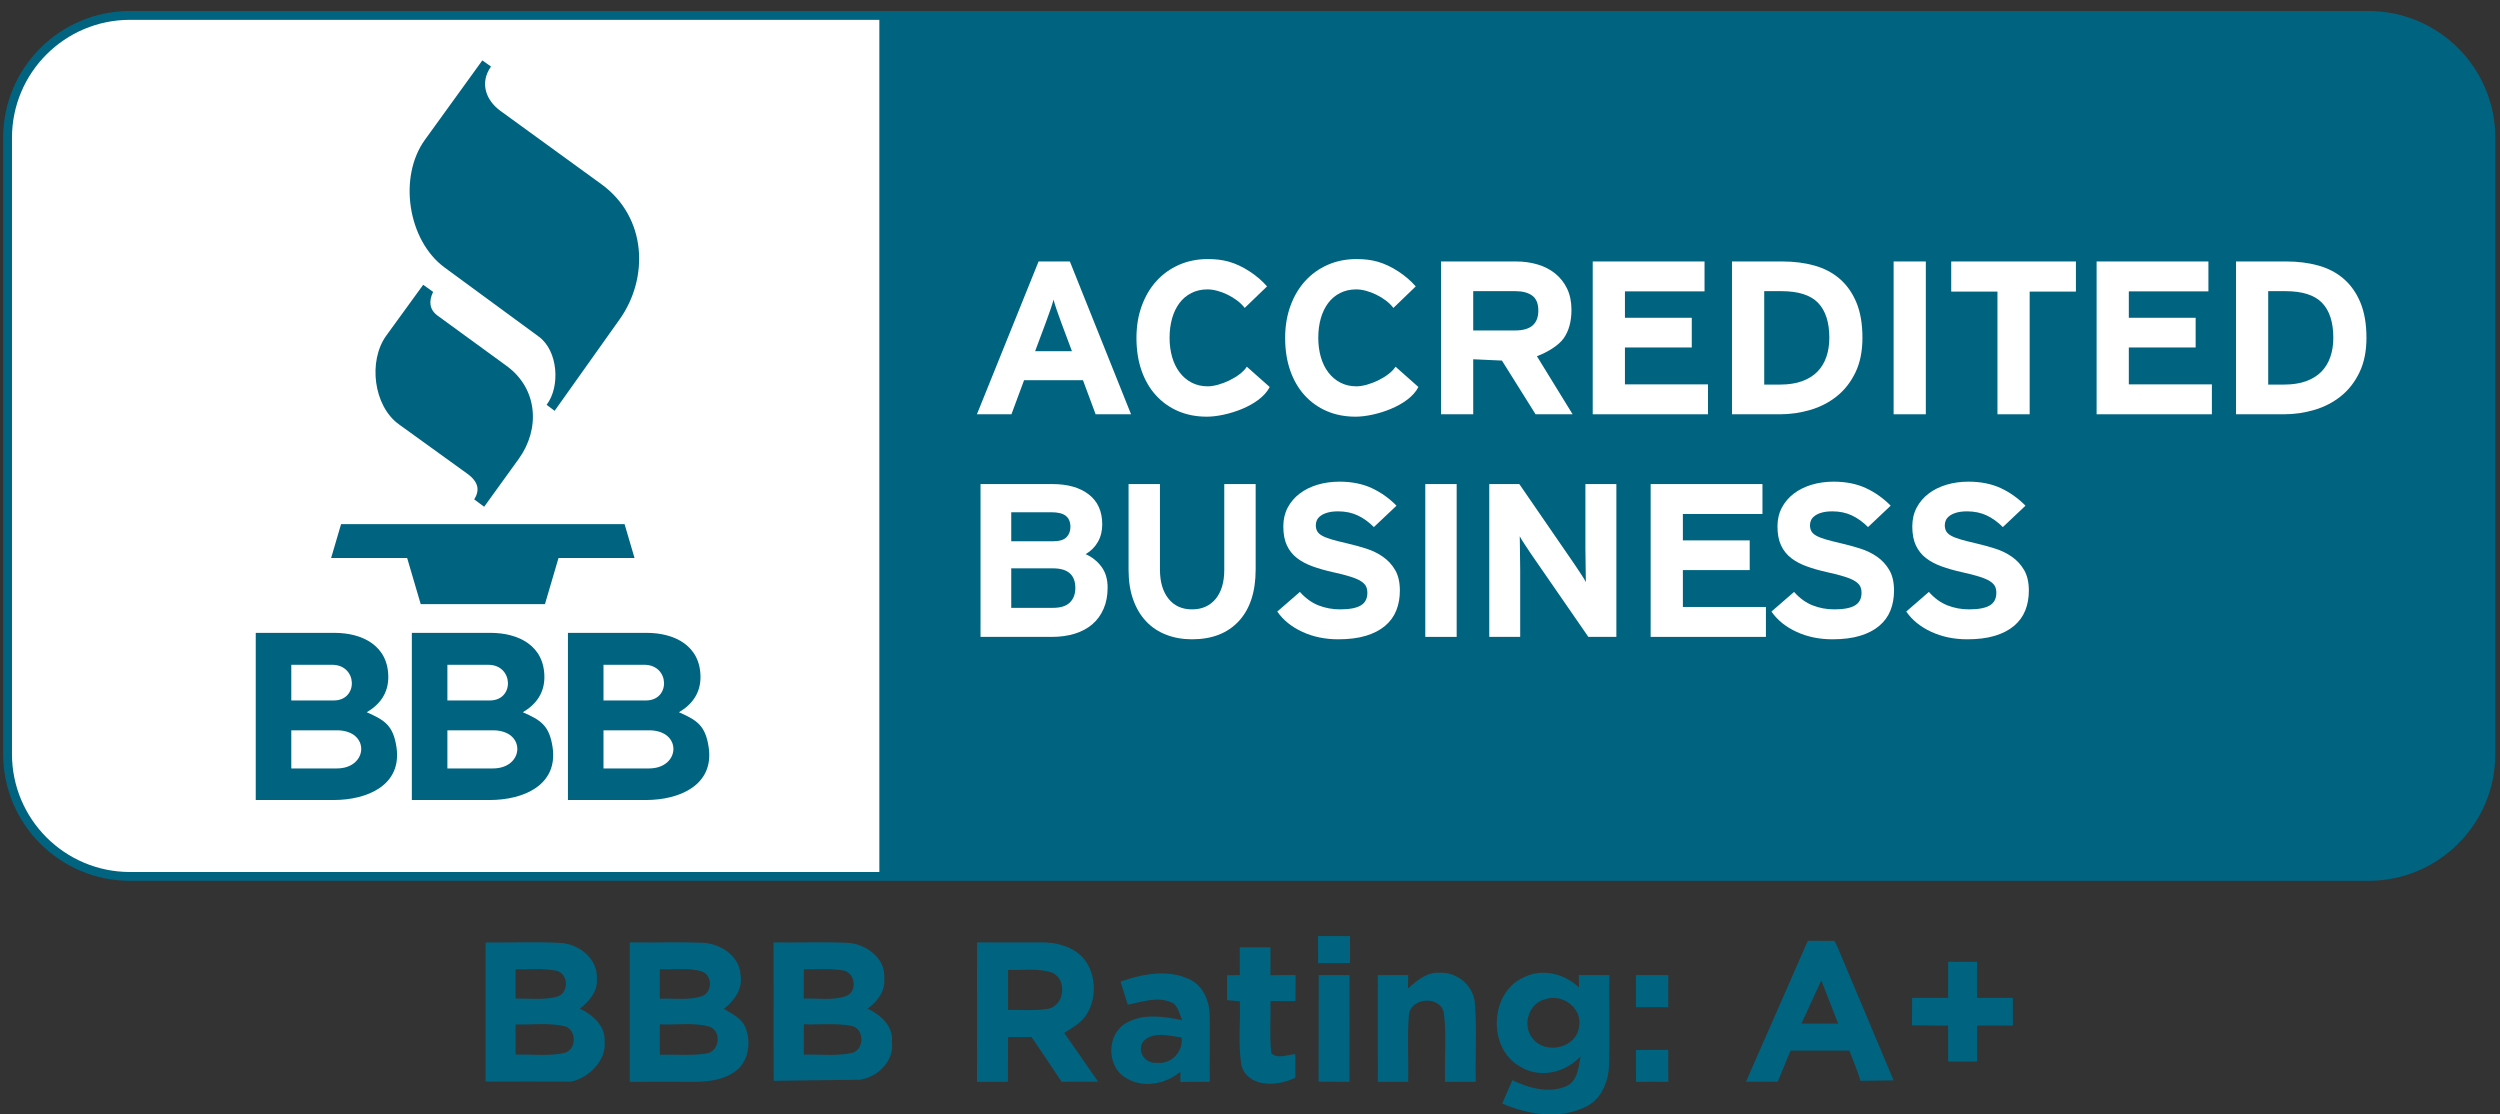
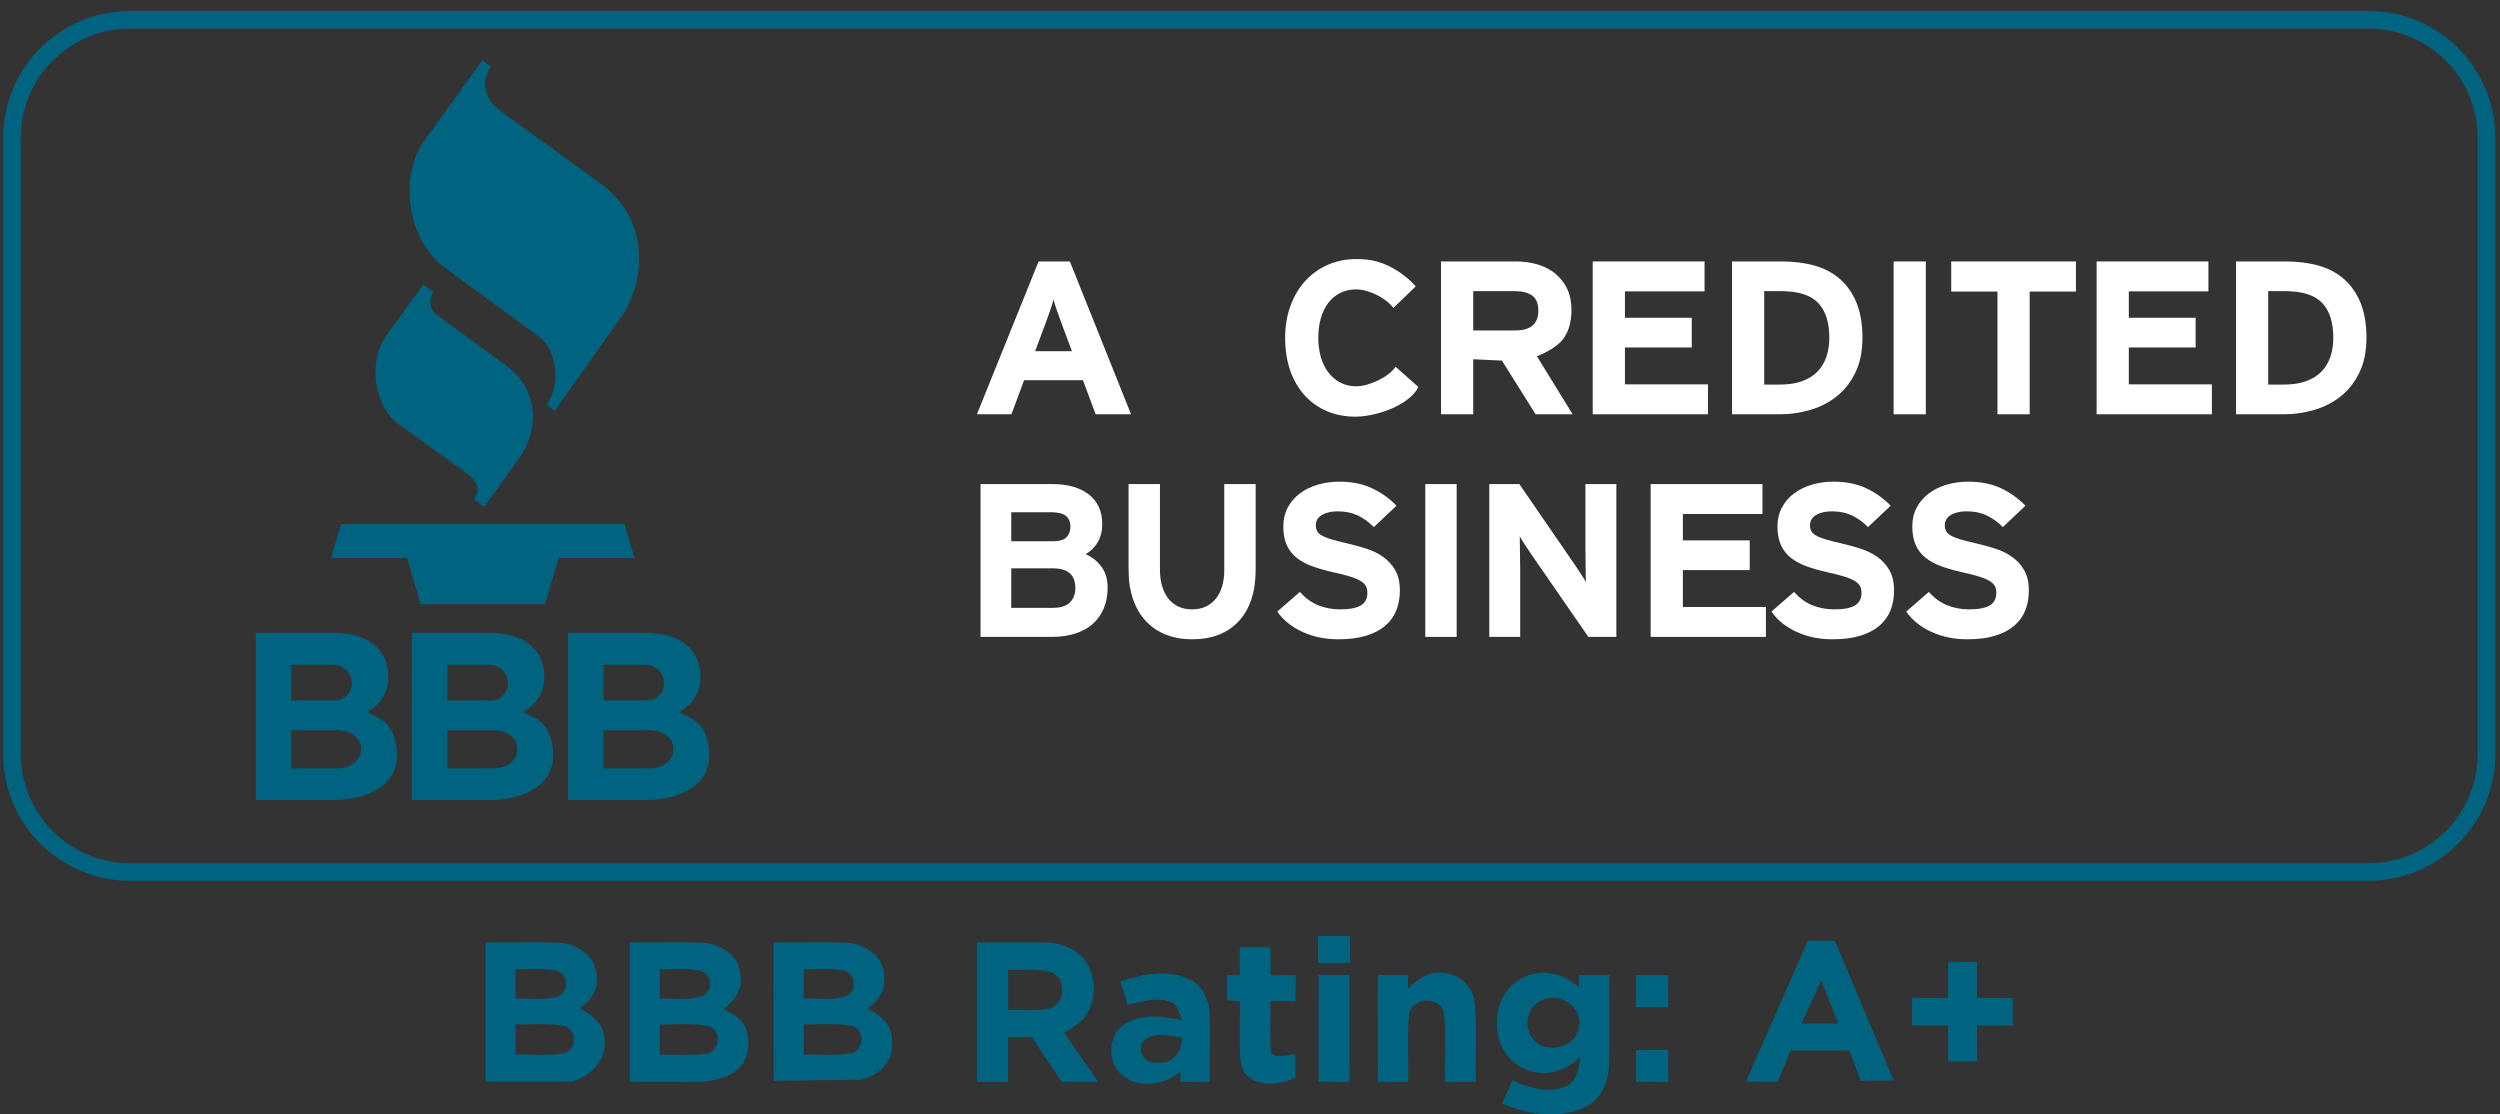
<svg xmlns="http://www.w3.org/2000/svg" width="100%" height="100%" viewBox="0 0 166 74" version="1.1" xml:space="preserve" style="fill-rule:evenodd;clip-rule:evenodd;stroke-miterlimit:2;">
  <rect x="0" y="0" width="166" height="74" fill="#333333" stroke="none" />
  <g transform="matrix(0.24,0,0,0.24,0,0)">
    <g transform="matrix(4.167,0,0,4.167,0,0)">
-       <path d="M165.09,50.062C165.09,54.389 161.582,57.896 157.256,57.896L8.63,57.896C4.303,57.896 0.795,54.389 0.795,50.062L0.795,9.151C0.795,4.825 4.303,1.317 8.63,1.317L157.256,1.317C161.582,1.317 165.09,4.825 165.09,9.151L165.09,50.062Z" style="fill:rgb(0,100,129);" />
      <path d="M165.09,50.062C165.09,54.389 161.582,57.896 157.256,57.896L8.63,57.896C4.303,57.896 0.795,54.389 0.795,50.062L0.795,9.151C0.795,4.825 4.303,1.317 8.63,1.317L157.256,1.317C161.582,1.317 165.09,4.825 165.09,9.151L165.09,50.062Z" style="fill:none;stroke:rgb(0,100,129);stroke-width:1.17px;" />
-       <path d="M58.384,1.317L8.63,1.317C4.303,1.317 0.795,4.825 0.795,9.151L0.795,50.062C0.795,54.389 4.303,57.896 8.63,57.896L58.384,57.896L58.384,1.317Z" style="fill:white;" />
      <path d="M28.098,18.908L25.651,22.277C24.424,23.967 24.804,26.96 26.479,28.169L31.016,31.444C31.794,32.006 31.856,32.563 31.486,33.157L32.145,33.647L34.442,30.465C35.861,28.5 35.738,25.824 33.632,24.292L29.058,20.96C28.51,20.56 28.454,20.003 28.757,19.379L28.098,18.908Z" style="fill:rgb(0,100,129);" />
      <path d="M32.024,4.01L28.214,9.279C26.427,11.75 27.077,15.969 29.518,17.76L35.781,22.357C37.05,23.289 37.216,25.662 36.292,26.879L36.823,27.277L41.142,21.199C43.082,18.469 42.97,14.437 39.924,12.225L33.225,7.361C32.287,6.68 31.819,5.523 32.6,4.418L32.024,4.01Z" style="fill:rgb(0,100,129);" />
      <path d="M21.984,37.05L27.033,37.05L27.933,40.111L36.182,40.111L37.082,37.05L42.13,37.05L41.468,34.799L22.646,34.799L21.984,37.05Z" style="fill:rgb(0,100,129);" />
      <path d="M22.366,51.02L19.341,51.02L19.341,48.488L22.366,48.488C24.59,48.488 24.455,51.02 22.366,51.02ZM19.341,44.139L22.053,44.139C23.748,44.139 23.809,46.507 22.16,46.507L19.341,46.507L19.341,44.139ZM26.324,49.61C26.109,48.154 25.523,47.805 24.35,47.289C25.237,46.77 25.781,46.006 25.781,44.961C25.781,42.87 24.069,42.018 22.2,42.018L16.98,42.018L16.98,53.117L22.151,53.117C24.36,53.117 26.7,52.151 26.324,49.61Z" style="fill:rgb(0,100,129);" />
      <path d="M32.73,51.02L29.705,51.02L29.705,48.488L32.73,48.488C34.954,48.488 34.819,51.02 32.73,51.02ZM29.705,44.139L32.417,44.139C34.112,44.139 34.173,46.507 32.524,46.507L29.705,46.507L29.705,44.139ZM36.689,49.61C36.473,48.154 35.886,47.805 34.714,47.289C35.601,46.77 36.145,46.006 36.145,44.961C36.145,42.87 34.433,42.018 32.564,42.018L27.344,42.018L27.344,53.117L32.515,53.117C34.723,53.117 37.064,52.151 36.689,49.61Z" style="fill:rgb(0,100,129);" />
      <path d="M43.093,51.02L40.069,51.02L40.069,48.488L43.093,48.488C45.318,48.488 45.183,51.02 43.093,51.02ZM40.069,44.139L42.781,44.139C44.476,44.139 44.537,46.507 42.888,46.507L40.069,46.507L40.069,44.139ZM47.052,49.61C46.837,48.154 46.251,47.805 45.078,47.289C45.965,46.77 46.509,46.006 46.509,44.961C46.509,42.87 44.796,42.018 42.928,42.018L37.708,42.018L37.708,53.117L42.879,53.117C45.087,53.117 47.428,52.151 47.052,49.61Z" style="fill:rgb(0,100,129);" />
      <g transform="matrix(1,0,0,1,0,-4.08)">
-         <path d="M84.125,23.095C83.494,22.369 82.501,21.702 81.564,21.447C81.157,21.335 80.703,21.28 80.204,21.28C79.502,21.28 78.86,21.408 78.28,21.664C77.7,21.92 77.2,22.278 76.783,22.737C76.366,23.196 76.039,23.747 75.806,24.389C75.572,25.031 75.455,25.739 75.455,26.512C75.455,27.315 75.566,28.037 75.79,28.679C76.014,29.322 76.332,29.87 76.745,30.324C77.157,30.778 77.648,31.129 78.219,31.375C78.789,31.621 79.426,31.745 80.128,31.745C81.422,31.745 83.664,31.037 84.302,29.775L82.782,28.427C82.35,29.115 80.999,29.73 80.189,29.73C79.792,29.73 79.435,29.648 79.12,29.484C78.804,29.319 78.537,29.092 78.319,28.802C78.099,28.512 77.934,28.172 77.822,27.781C77.71,27.39 77.654,26.967 77.654,26.512C77.654,26.039 77.71,25.606 77.822,25.215C77.934,24.823 78.097,24.486 78.311,24.2C78.524,23.916 78.789,23.693 79.105,23.534C79.42,23.374 79.777,23.294 80.174,23.294C80.977,23.294 82.111,23.827 82.642,24.525L84.125,23.095Z" style="fill:white;" />
        <path d="M113.401,31.586L113.401,29.6L107.887,29.6L107.887,27.15L112.324,27.15L112.324,25.179L107.887,25.179L107.887,23.425L113.172,23.425L113.172,21.44L105.748,21.44L105.748,31.586L113.401,31.586Z" style="fill:white;" />
-         <path d="M121.259,27.781C121.126,28.162 120.928,28.488 120.664,28.759C120.399,29.029 120.059,29.24 119.647,29.389C119.235,29.539 118.748,29.614 118.189,29.614L117.135,29.614L117.135,23.411L118.265,23.411C119.395,23.411 120.21,23.669 120.709,24.186C121.207,24.703 121.458,25.479 121.458,26.512C121.458,26.976 121.391,27.399 121.259,27.781ZM123.253,24.157C122.983,23.514 122.611,22.99 122.137,22.584C121.664,22.179 121.104,21.887 120.457,21.708C119.811,21.529 119.104,21.44 118.341,21.44L114.995,21.44L114.995,31.586L118.189,31.586C118.871,31.586 119.54,31.488 120.197,31.296C120.855,31.102 121.439,30.8 121.954,30.39C122.467,29.979 122.88,29.452 123.191,28.809C123.501,28.167 123.656,27.401 123.656,26.512C123.657,25.585 123.522,24.8 123.253,24.157Z" style="fill:white;" />
+         <path d="M121.259,27.781C121.126,28.162 120.928,28.488 120.664,28.759C120.399,29.029 120.059,29.24 119.647,29.389C119.235,29.539 118.748,29.614 118.189,29.614L117.135,29.614L117.135,23.411L118.265,23.411C119.395,23.411 120.21,23.669 120.709,24.186C121.207,24.703 121.458,25.479 121.458,26.512C121.458,26.976 121.391,27.399 121.259,27.781ZM123.253,24.157C122.983,23.514 122.611,22.99 122.137,22.584C121.664,22.179 121.104,21.887 120.457,21.708C119.811,21.529 119.104,21.44 118.341,21.44L114.995,21.44L114.995,31.586L118.189,31.586C118.871,31.586 119.54,31.488 120.197,31.296C120.855,31.102 121.439,30.8 121.954,30.39C122.467,29.979 122.88,29.452 123.191,28.809C123.501,28.167 123.656,27.401 123.656,26.512C123.657,25.585 123.522,24.8 123.253,24.157" style="fill:white;" />
        <rect x="125.726" y="21.44" width="2.138" height="10.146" style="fill:white;" />
        <path d="M137.83,23.44L137.83,21.44L129.551,21.44L129.551,23.44L132.621,23.44L132.621,31.586L134.759,31.586L134.759,23.44L137.83,23.44Z" style="fill:white;" />
        <path d="M154.721,27.781C154.589,28.162 154.39,28.488 154.127,28.759C153.861,29.029 153.522,29.24 153.11,29.389C152.698,29.539 152.212,29.614 151.651,29.614L150.597,29.614L150.597,23.411L151.728,23.411C152.858,23.411 153.672,23.669 154.172,24.186C154.67,24.703 154.92,25.479 154.92,26.512C154.92,26.976 154.854,27.399 154.721,27.781ZM156.715,24.157C156.445,23.514 156.074,22.99 155.599,22.584C155.127,22.179 154.566,21.887 153.92,21.708C153.273,21.529 152.568,21.44 151.805,21.44L148.459,21.44L148.459,31.586L151.651,31.586C152.333,31.586 153.003,31.488 153.66,31.296C154.317,31.102 154.902,30.8 155.417,30.39C155.93,29.979 156.343,29.452 156.653,28.809C156.964,28.167 157.12,27.401 157.12,26.512C157.12,25.585 156.984,24.8 156.715,24.157Z" style="fill:white;" />
        <path d="M146.857,31.586L146.857,29.6L141.342,29.6L141.342,27.15L145.779,27.15L145.779,25.179L141.342,25.179L141.342,23.425L146.627,23.425L146.627,21.44L139.204,21.44L139.204,31.586L146.857,31.586Z" style="fill:white;" />
        <path d="M93.998,23.095C93.367,22.369 92.374,21.702 91.437,21.447C91.03,21.335 90.577,21.28 90.078,21.28C89.376,21.28 88.734,21.408 88.154,21.664C87.573,21.92 87.074,22.278 86.656,22.737C86.239,23.196 85.913,23.747 85.679,24.389C85.445,25.031 85.327,25.739 85.327,26.512C85.327,27.315 85.439,28.037 85.663,28.679C85.888,29.322 86.206,29.87 86.618,30.324C87.031,30.778 87.522,31.129 88.092,31.375C88.662,31.621 89.299,31.745 90.001,31.745C91.296,31.745 93.537,31.037 94.175,29.775L92.656,28.427C92.223,29.115 90.873,29.73 90.063,29.73C89.665,29.73 89.309,29.648 88.993,29.484C88.678,29.319 88.411,29.092 88.191,28.802C87.972,28.512 87.807,28.172 87.695,27.781C87.583,27.39 87.527,26.967 87.527,26.512C87.527,26.039 87.583,25.606 87.695,25.215C87.807,24.823 87.97,24.486 88.184,24.2C88.398,23.916 88.662,23.693 88.978,23.534C89.294,23.374 89.65,23.294 90.048,23.294C90.85,23.294 91.985,23.827 92.515,24.525L93.998,23.095Z" style="fill:white;" />
        <path d="M68.727,27.396L69.414,25.556C69.526,25.256 69.631,24.966 69.727,24.686C69.824,24.406 69.898,24.169 69.949,23.976C69.999,24.169 70.073,24.406 70.17,24.686C70.267,24.966 70.371,25.256 70.483,25.556L71.171,27.396L68.727,27.396ZM71.033,21.44L68.956,21.44L64.862,31.586L67.154,31.586L67.993,29.324L71.904,29.324L72.744,31.586L75.096,31.586L71.033,21.44Z" style="fill:white;" />
        <path d="M100.609,26.02L97.814,26.02L97.814,23.411L100.609,23.411C101.088,23.411 101.462,23.51 101.732,23.708C102.002,23.906 102.137,24.237 102.137,24.7C102.137,25.579 101.628,26.02 100.609,26.02ZM102.042,27.73C102.723,27.479 103.484,27.022 103.825,26.534C104.166,26.046 104.337,25.42 104.337,24.657C104.337,24.116 104.24,23.645 104.047,23.244C103.853,22.843 103.588,22.507 103.252,22.237C102.916,21.966 102.523,21.766 102.076,21.635C101.628,21.504 101.154,21.44 100.655,21.44L95.676,21.44L95.676,31.586L97.814,31.586L97.814,27.933L99.72,28.02L101.955,31.586L104.414,31.586L102.042,27.73Z" style="fill:white;" />
      </g>
      <g transform="matrix(1,0,0,1,-11.717,-2.4)">
        <path d="M128.964,44.686L128.964,42.7L123.451,42.7L123.451,40.251L127.888,40.251L127.888,38.279L123.451,38.279L123.451,36.526L128.735,36.526L128.735,34.54L121.311,34.54L121.311,44.686L128.964,44.686Z" style="fill:white;" />
        <path d="M82.75,42.403C82.507,42.64 82.132,42.758 81.626,42.758L78.858,42.758L78.858,40.135L81.626,40.135C82.618,40.135 83.114,40.569 83.114,41.439C83.114,41.844 82.992,42.166 82.75,42.403ZM78.858,36.41L81.507,36.41C81.964,36.41 82.291,36.491 82.489,36.656C82.687,36.82 82.787,37.062 82.787,37.38C82.787,37.661 82.7,37.891 82.526,38.069C82.353,38.248 82.048,38.338 81.611,38.338L78.858,38.338L78.858,36.41ZM84.84,40.018C84.563,39.651 84.215,39.377 83.799,39.192C84.146,38.99 84.416,38.719 84.61,38.38C84.803,38.043 84.9,37.656 84.9,37.221C84.9,36.351 84.602,35.688 84.007,35.229C83.412,34.769 82.608,34.54 81.597,34.54L76.819,34.54L76.819,44.686L81.552,44.686C82.108,44.686 82.613,44.616 83.07,44.476C83.526,44.335 83.915,44.128 84.238,43.852C84.561,43.577 84.811,43.234 84.989,42.823C85.168,42.413 85.257,41.942 85.257,41.41C85.257,40.849 85.118,40.386 84.84,40.018Z" style="fill:white;" />
        <path d="M95.086,40.207L95.086,34.54L93.002,34.54L93.002,40.236C93.002,41.057 92.811,41.7 92.429,42.164C92.047,42.627 91.524,42.859 90.859,42.859C90.195,42.859 89.673,42.623 89.297,42.149C88.92,41.676 88.731,41.028 88.731,40.207L88.731,34.54L86.648,34.54L86.648,40.236C86.648,40.98 86.749,41.637 86.953,42.207C87.156,42.778 87.441,43.258 87.809,43.65C88.175,44.041 88.62,44.338 89.141,44.541C89.661,44.744 90.234,44.846 90.859,44.846C92.189,44.846 93.225,44.442 93.969,43.636C94.714,42.828 95.086,41.686 95.086,40.207Z" style="fill:white;" />
        <path d="M104.661,41.613C104.661,41.062 104.557,40.608 104.349,40.251C104.14,39.893 103.87,39.599 103.537,39.367C103.205,39.134 102.833,38.953 102.421,38.823C102.01,38.693 101.595,38.578 101.178,38.482C100.763,38.386 100.42,38.299 100.151,38.221C99.884,38.144 99.671,38.062 99.512,37.975C99.353,37.888 99.242,37.789 99.177,37.678C99.113,37.567 99.08,37.429 99.08,37.265C99.08,37.148 99.105,37.038 99.154,36.931C99.204,36.825 99.289,36.729 99.408,36.642C99.527,36.554 99.68,36.485 99.869,36.432C100.058,36.379 100.291,36.351 100.568,36.351C101.045,36.351 101.474,36.441 101.856,36.619C102.238,36.798 102.598,37.057 102.935,37.395L104.438,35.975C103.942,35.472 103.389,35.081 102.779,34.801C102.168,34.52 101.457,34.38 100.643,34.38C100.127,34.38 99.643,34.449 99.192,34.583C98.741,34.719 98.346,34.914 98.009,35.171C97.672,35.426 97.406,35.738 97.212,36.105C97.019,36.472 96.923,36.888 96.923,37.352C96.923,37.854 97.002,38.275 97.161,38.613C97.319,38.951 97.543,39.231 97.83,39.453C98.118,39.676 98.463,39.859 98.865,40.004C99.266,40.149 99.706,40.275 100.181,40.381C100.668,40.487 101.065,40.589 101.372,40.686C101.68,40.782 101.916,40.883 102.079,40.99C102.243,41.096 102.354,41.209 102.414,41.33C102.474,41.451 102.503,41.594 102.503,41.758C102.503,42.145 102.357,42.425 102.064,42.599C101.772,42.773 101.313,42.859 100.687,42.859C100.181,42.859 99.703,42.77 99.251,42.592C98.8,42.413 98.391,42.116 98.023,41.7L96.521,43.005C96.918,43.575 97.474,44.024 98.188,44.352C98.901,44.681 99.696,44.846 100.568,44.846C101.283,44.846 101.896,44.768 102.406,44.613C102.917,44.458 103.342,44.239 103.679,43.954C104.016,43.669 104.264,43.328 104.423,42.932C104.582,42.536 104.661,42.096 104.661,41.613Z" style="fill:white;" />
        <rect x="106.349" y="34.54" width="2.083" height="10.146" style="fill:white;" />
        <path d="M119.035,44.686L119.035,34.54L116.98,34.54L116.98,38.83C116.98,38.975 116.984,39.154 116.987,39.367C116.993,39.579 116.995,39.797 116.995,40.018C116.995,40.231 116.998,40.432 117.003,40.62C117.008,40.809 117.011,40.951 117.011,41.048C116.941,40.912 116.834,40.737 116.69,40.519C116.547,40.301 116.41,40.096 116.281,39.903L112.592,34.54L110.597,34.54L110.597,44.686L112.65,44.686L112.65,40.221C112.65,40.076 112.648,39.898 112.643,39.686C112.638,39.472 112.635,39.26 112.635,39.048C112.635,38.825 112.633,38.62 112.628,38.432C112.623,38.243 112.62,38.1 112.62,38.004C112.69,38.139 112.796,38.316 112.941,38.533C113.085,38.75 113.221,38.956 113.35,39.149L117.175,44.686L119.035,44.686Z" style="fill:white;" />
        <path d="M137.471,41.613C137.471,41.062 137.367,40.608 137.159,40.251C136.951,39.893 136.679,39.599 136.348,39.367C136.015,39.134 135.643,38.953 135.231,38.823C134.819,38.693 134.405,38.578 133.989,38.482C133.573,38.386 133.23,38.299 132.962,38.221C132.694,38.144 132.481,38.062 132.322,37.975C132.163,37.888 132.052,37.789 131.988,37.678C131.922,37.567 131.89,37.429 131.89,37.265C131.89,37.148 131.916,37.038 131.965,36.931C132.015,36.825 132.099,36.729 132.218,36.642C132.337,36.554 132.49,36.485 132.679,36.432C132.868,36.379 133.101,36.351 133.379,36.351C133.855,36.351 134.284,36.441 134.666,36.619C135.048,36.798 135.407,37.057 135.744,37.395L137.248,35.975C136.752,35.472 136.198,35.081 135.588,34.801C134.979,34.52 134.267,34.38 133.453,34.38C132.937,34.38 132.454,34.449 132.002,34.583C131.551,34.719 131.156,34.914 130.819,35.171C130.482,35.426 130.216,35.738 130.023,36.105C129.829,36.472 129.732,36.888 129.732,37.352C129.732,37.854 129.812,38.275 129.971,38.613C130.13,38.951 130.353,39.231 130.641,39.453C130.929,39.676 131.273,39.859 131.675,40.004C132.077,40.149 132.515,40.275 132.991,40.381C133.478,40.487 133.875,40.589 134.182,40.686C134.489,40.782 134.725,40.883 134.889,40.99C135.052,41.096 135.164,41.209 135.224,41.33C135.283,41.451 135.313,41.594 135.313,41.758C135.313,42.145 135.167,42.425 134.874,42.599C134.582,42.773 134.123,42.859 133.497,42.859C132.991,42.859 132.513,42.77 132.061,42.592C131.61,42.413 131.201,42.116 130.834,41.7L129.331,43.005C129.728,43.575 130.283,44.024 130.998,44.352C131.712,44.681 132.505,44.846 133.379,44.846C134.092,44.846 134.706,44.768 135.216,44.613C135.727,44.458 136.152,44.239 136.488,43.954C136.826,43.669 137.074,43.328 137.233,42.932C137.391,42.536 137.471,42.096 137.471,41.613Z" style="fill:white;" />
        <path d="M146.422,41.613C146.422,41.062 146.317,40.608 146.109,40.251C145.901,39.893 145.63,39.599 145.298,39.367C144.966,39.134 144.594,38.953 144.182,38.823C143.77,38.693 143.355,38.578 142.939,38.482C142.523,38.386 142.181,38.299 141.912,38.221C141.645,38.144 141.431,38.062 141.273,37.975C141.113,37.888 141.002,37.789 140.938,37.678C140.873,37.567 140.841,37.429 140.841,37.265C140.841,37.148 140.866,37.038 140.916,36.931C140.966,36.825 141.049,36.729 141.168,36.642C141.288,36.554 141.441,36.485 141.63,36.432C141.818,36.379 142.051,36.351 142.329,36.351C142.805,36.351 143.234,36.441 143.616,36.619C143.998,36.798 144.358,37.057 144.696,37.395L146.199,35.975C145.702,35.472 145.15,35.081 144.54,34.801C143.929,34.52 143.218,34.38 142.403,34.38C141.887,34.38 141.404,34.449 140.952,34.583C140.501,34.719 140.106,34.914 139.769,35.171C139.432,35.426 139.167,35.738 138.973,36.105C138.779,36.472 138.683,36.888 138.683,37.352C138.683,37.854 138.762,38.275 138.921,38.613C139.08,38.951 139.303,39.231 139.591,39.453C139.879,39.676 140.223,39.859 140.625,40.004C141.028,40.149 141.466,40.275 141.942,40.381C142.429,40.487 142.825,40.589 143.132,40.686C143.44,40.782 143.675,40.883 143.84,40.99C144.003,41.096 144.115,41.209 144.175,41.33C144.234,41.451 144.263,41.594 144.263,41.758C144.264,42.145 144.117,42.425 143.824,42.599C143.532,42.773 143.073,42.859 142.448,42.859C141.942,42.859 141.463,42.77 141.012,42.592C140.56,42.413 140.151,42.116 139.784,41.7L138.281,43.005C138.678,43.575 139.233,44.024 139.948,44.352C140.663,44.681 141.455,44.846 142.329,44.846C143.044,44.846 143.656,44.768 144.167,44.613C144.677,44.458 145.102,44.239 145.439,43.954C145.777,43.669 146.025,43.328 146.183,42.932C146.343,42.536 146.422,42.096 146.422,41.613Z" style="fill:white;" />
      </g>
      <path d="M66.92,71.825L64.869,71.824L64.872,62.572C66.294,62.577 67.718,62.564 69.142,62.569C70.156,62.557 71.252,62.844 71.942,63.633C72.775,64.641 72.835,66.185 72.179,67.302C71.833,67.891 71.212,68.222 70.659,68.583C71.42,69.652 72.15,70.74 72.904,71.815C72.098,71.823 71.291,71.823 70.485,71.82C69.83,70.821 69.157,69.837 68.49,68.85C67.971,68.853 67.449,68.853 66.929,68.853L66.92,71.825ZM120.925,65.088L119.605,67.96C120.418,67.96 121.232,67.96 122.046,67.963L120.925,65.088ZM120.03,62.465C120.67,62.465 121.153,62.465 121.796,62.468C121.85,62.574 121.954,62.789 122.009,62.898L125.726,71.731L123.532,71.759C123.314,71.078 123.055,70.413 122.788,69.753C121.484,69.753 120.181,69.75 118.881,69.753C118.591,70.441 118.311,71.131 118.03,71.82C117.328,71.82 116.628,71.82 115.928,71.815L120.03,62.465ZM87.509,62.149C88.216,62.151 88.923,62.154 89.633,62.154C89.631,62.75 89.631,63.346 89.631,63.944C88.926,63.942 88.219,63.944 87.517,63.949C87.511,63.351 87.511,62.75 87.509,62.149ZM32.242,62.574C33.896,62.597 35.553,62.517 37.207,62.604C38.439,62.671 39.683,63.645 39.628,64.963C39.7,65.816 39.126,66.484 38.498,66.971C39.364,67.387 40.215,68.118 40.143,69.179C40.264,70.426 39.062,71.582 37.903,71.814C35.961,71.804 34.186,71.813 32.242,71.813C32.244,68.787 32.244,65.598 32.242,62.574ZM34.23,64.36C34.233,65.007 34.233,65.655 34.23,66.303C35.143,66.281 36.077,66.409 36.97,66.18C37.778,65.957 37.781,64.679 36.967,64.456C36.07,64.268 35.14,64.374 34.23,64.36ZM34.23,68.017C34.23,68.685 34.233,69.352 34.233,70.02C35.303,69.99 36.391,70.131 37.45,69.919C38.291,69.723 38.323,68.363 37.487,68.133C36.421,67.893 35.313,68.049 34.23,68.017ZM41.812,62.567C43.412,62.597 45.017,62.532 46.617,62.591C47.801,62.636 49.082,63.432 49.166,64.708C49.33,65.638 48.766,66.449 48.058,66.981C48.6,67.31 49.251,67.604 49.5,68.237C49.857,69.145 49.733,70.322 48.981,70.999C48.205,71.67 47.136,71.82 46.147,71.825C44.703,71.828 43.256,71.813 41.812,71.825C41.809,68.739 41.812,65.653 41.812,62.567ZM43.805,64.352L43.805,66.308C44.728,66.271 45.685,66.429 46.58,66.15C47.312,65.915 47.327,64.743 46.592,64.491C45.69,64.236 44.73,64.392 43.805,64.352ZM43.807,68.009C43.805,68.68 43.805,69.352 43.805,70.025C44.841,69.998 45.887,70.109 46.916,69.946C47.786,69.802 47.935,68.455 47.094,68.158C46.028,67.869 44.898,68.064 43.807,68.009ZM51.362,62.569C52.992,62.597 54.627,62.525 56.256,62.599C57.49,62.651 58.811,63.623 58.71,64.963C58.796,65.809 58.242,66.499 57.607,66.974C58.47,67.377 59.313,68.118 59.219,69.167C59.384,70.441 58.302,71.489 57.114,71.687L51.372,71.759C51.352,68.695 51.372,65.633 51.362,62.569ZM53.37,64.355C53.368,65.003 53.365,65.651 53.361,66.301C54.308,66.264 55.304,66.452 56.212,66.121C56.941,65.804 56.785,64.58 56.001,64.436C55.133,64.283 54.246,64.37 53.37,64.355ZM53.365,70.023C54.411,69.99 55.475,70.126 56.506,69.926C57.431,69.761 57.424,68.249 56.496,68.104C55.468,67.918 54.411,68.044 53.373,68.007C53.37,68.68 53.368,69.35 53.365,70.023ZM66.929,64.394L66.929,67.053C67.825,67.038 68.73,67.127 69.615,66.974C70.725,66.736 70.866,64.953 69.803,64.56C68.875,64.266 67.884,64.429 66.929,64.394ZM82.316,62.898C82.994,62.9 83.671,62.9 84.351,62.9L84.351,64.748C84.907,64.743 85.464,64.743 86.02,64.74C86.015,65.317 86.015,65.893 86.013,66.471C85.459,66.467 84.907,66.464 84.356,66.459C84.373,67.611 84.284,68.774 84.405,69.924C84.843,70.342 85.481,70.013 86.003,69.99C86.001,70.51 86.001,71.029 86.005,71.551C84.851,72.137 82.85,72.251 82.42,70.715C82.195,69.318 82.368,67.889 82.318,66.476C82.106,66.459 81.683,66.422 81.47,66.402L81.47,64.751C81.681,64.748 82.106,64.745 82.316,64.743L82.316,62.898ZM129.348,63.86C129.987,63.86 130.627,63.86 131.267,63.863C131.27,64.659 131.27,65.455 131.267,66.251L133.641,66.251C133.644,66.864 133.644,67.478 133.644,68.092C132.85,68.089 132.059,68.089 131.267,68.089C131.27,68.885 131.27,69.681 131.27,70.478C130.627,70.48 129.986,70.48 129.348,70.48C129.341,69.684 129.341,68.885 129.343,68.089C128.544,68.089 127.746,68.092 126.947,68.076C126.95,67.468 126.952,66.86 126.957,66.254C127.751,66.251 128.547,66.251 129.343,66.254C129.341,65.455 129.341,64.659 129.348,63.86ZM74.398,65.173C75.847,64.664 77.523,64.337 78.97,65.017C79.882,65.443 80.313,66.474 80.315,67.436C80.342,68.897 80.308,70.359 80.32,71.823C79.67,71.82 79.022,71.823 78.371,71.83C78.372,71.662 78.371,71.326 78.371,71.158C77.363,72.008 75.817,72.28 74.682,71.519C73.438,70.73 73.495,68.608 74.801,67.908C75.933,67.27 77.288,67.49 78.498,67.735C78.287,67.315 78.233,66.701 77.719,66.528C76.791,66.153 75.802,66.528 74.877,66.707C74.716,66.195 74.553,65.683 74.398,65.173ZM75.983,69.063C75.384,69.669 75.997,70.67 76.794,70.559C77.771,70.68 78.557,69.852 78.456,68.885C77.649,68.781 76.675,68.477 75.983,69.063ZM87.553,64.738C88.233,64.743 88.916,64.743 89.599,64.74C89.599,67.102 89.606,69.466 89.596,71.828C88.911,71.82 88.228,71.818 87.546,71.813C87.559,69.454 87.546,67.095 87.553,64.738ZM91.478,64.738C92.151,64.743 92.826,64.743 93.499,64.738C93.494,64.963 93.481,65.413 93.476,65.641C94.065,65.109 94.735,64.53 95.588,64.584C96.728,64.535 97.801,65.408 97.917,66.556C98.063,68.306 97.94,70.069 97.982,71.825C97.302,71.823 96.624,71.823 95.947,71.825C95.892,70.292 96.06,68.744 95.86,67.223C95.593,66.066 93.612,66.227 93.541,67.421C93.424,68.885 93.528,70.356 93.493,71.825C92.821,71.823 92.151,71.823 91.481,71.825C91.478,69.464 91.478,67.102 91.478,64.738ZM101.197,64.879C102.418,64.276 103.875,64.651 104.837,65.562C104.834,65.354 104.827,64.943 104.824,64.738C105.5,64.743 106.175,64.743 106.852,64.738C106.84,66.699 106.879,68.66 106.84,70.621C106.815,71.721 106.38,72.926 105.348,73.455C103.593,74.343 101.483,74.026 99.74,73.267C99.965,72.753 100.193,72.238 100.415,71.721C101.503,72.251 102.824,72.609 103.994,72.122C104.755,71.768 104.814,70.854 104.938,70.134C103.917,71.247 102.186,71.63 100.88,70.787C98.751,69.548 98.912,65.865 101.197,64.879ZM102.606,66.34C101.501,66.583 101.033,68.086 101.756,68.942C102.581,70.05 104.678,69.602 104.839,68.175C105.089,66.949 103.739,65.94 102.606,66.34ZM108.618,66.867L108.618,64.74C109.332,64.743 110.047,64.743 110.764,64.738C110.762,65.447 110.762,66.16 110.762,66.872C110.047,66.864 109.332,66.864 108.618,66.867ZM108.615,69.713C109.332,69.716 110.047,69.716 110.764,69.711C110.762,70.416 110.76,71.121 110.762,71.828C110.047,71.82 109.335,71.82 108.623,71.825C108.618,71.121 108.618,70.418 108.615,69.713Z" style="fill:rgb(0,100,129);" />
    </g>
  </g>
</svg>